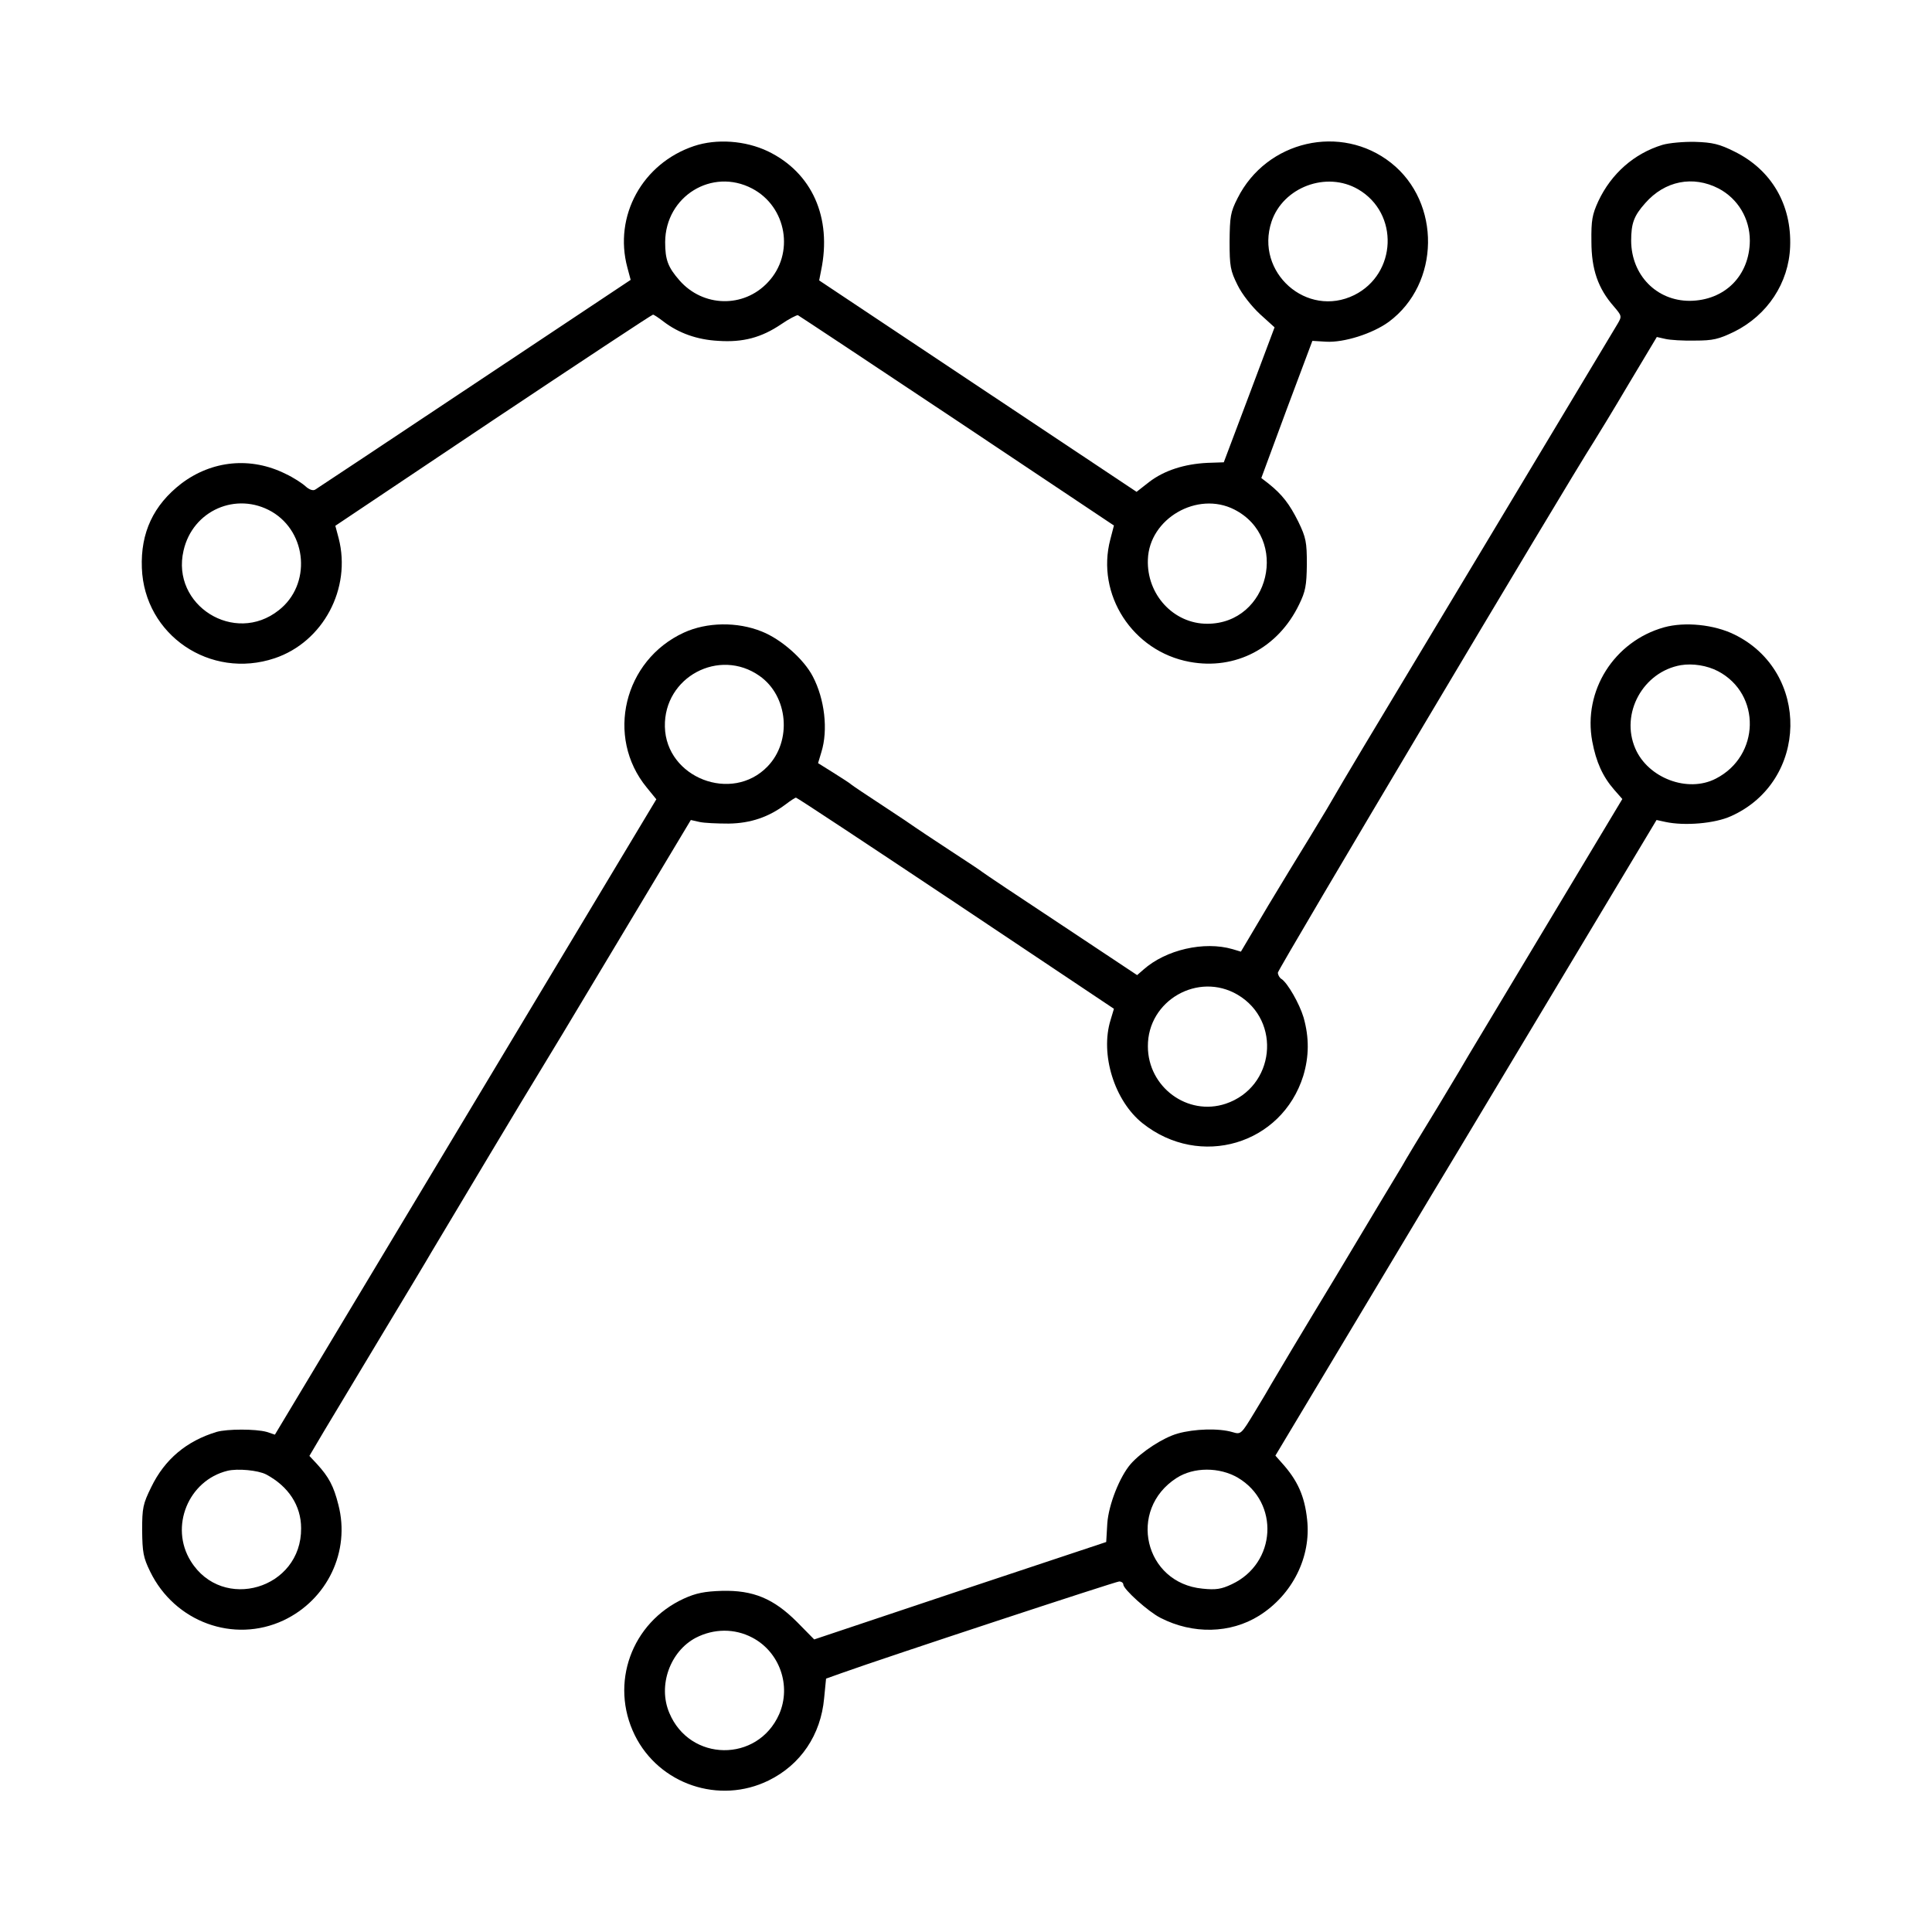
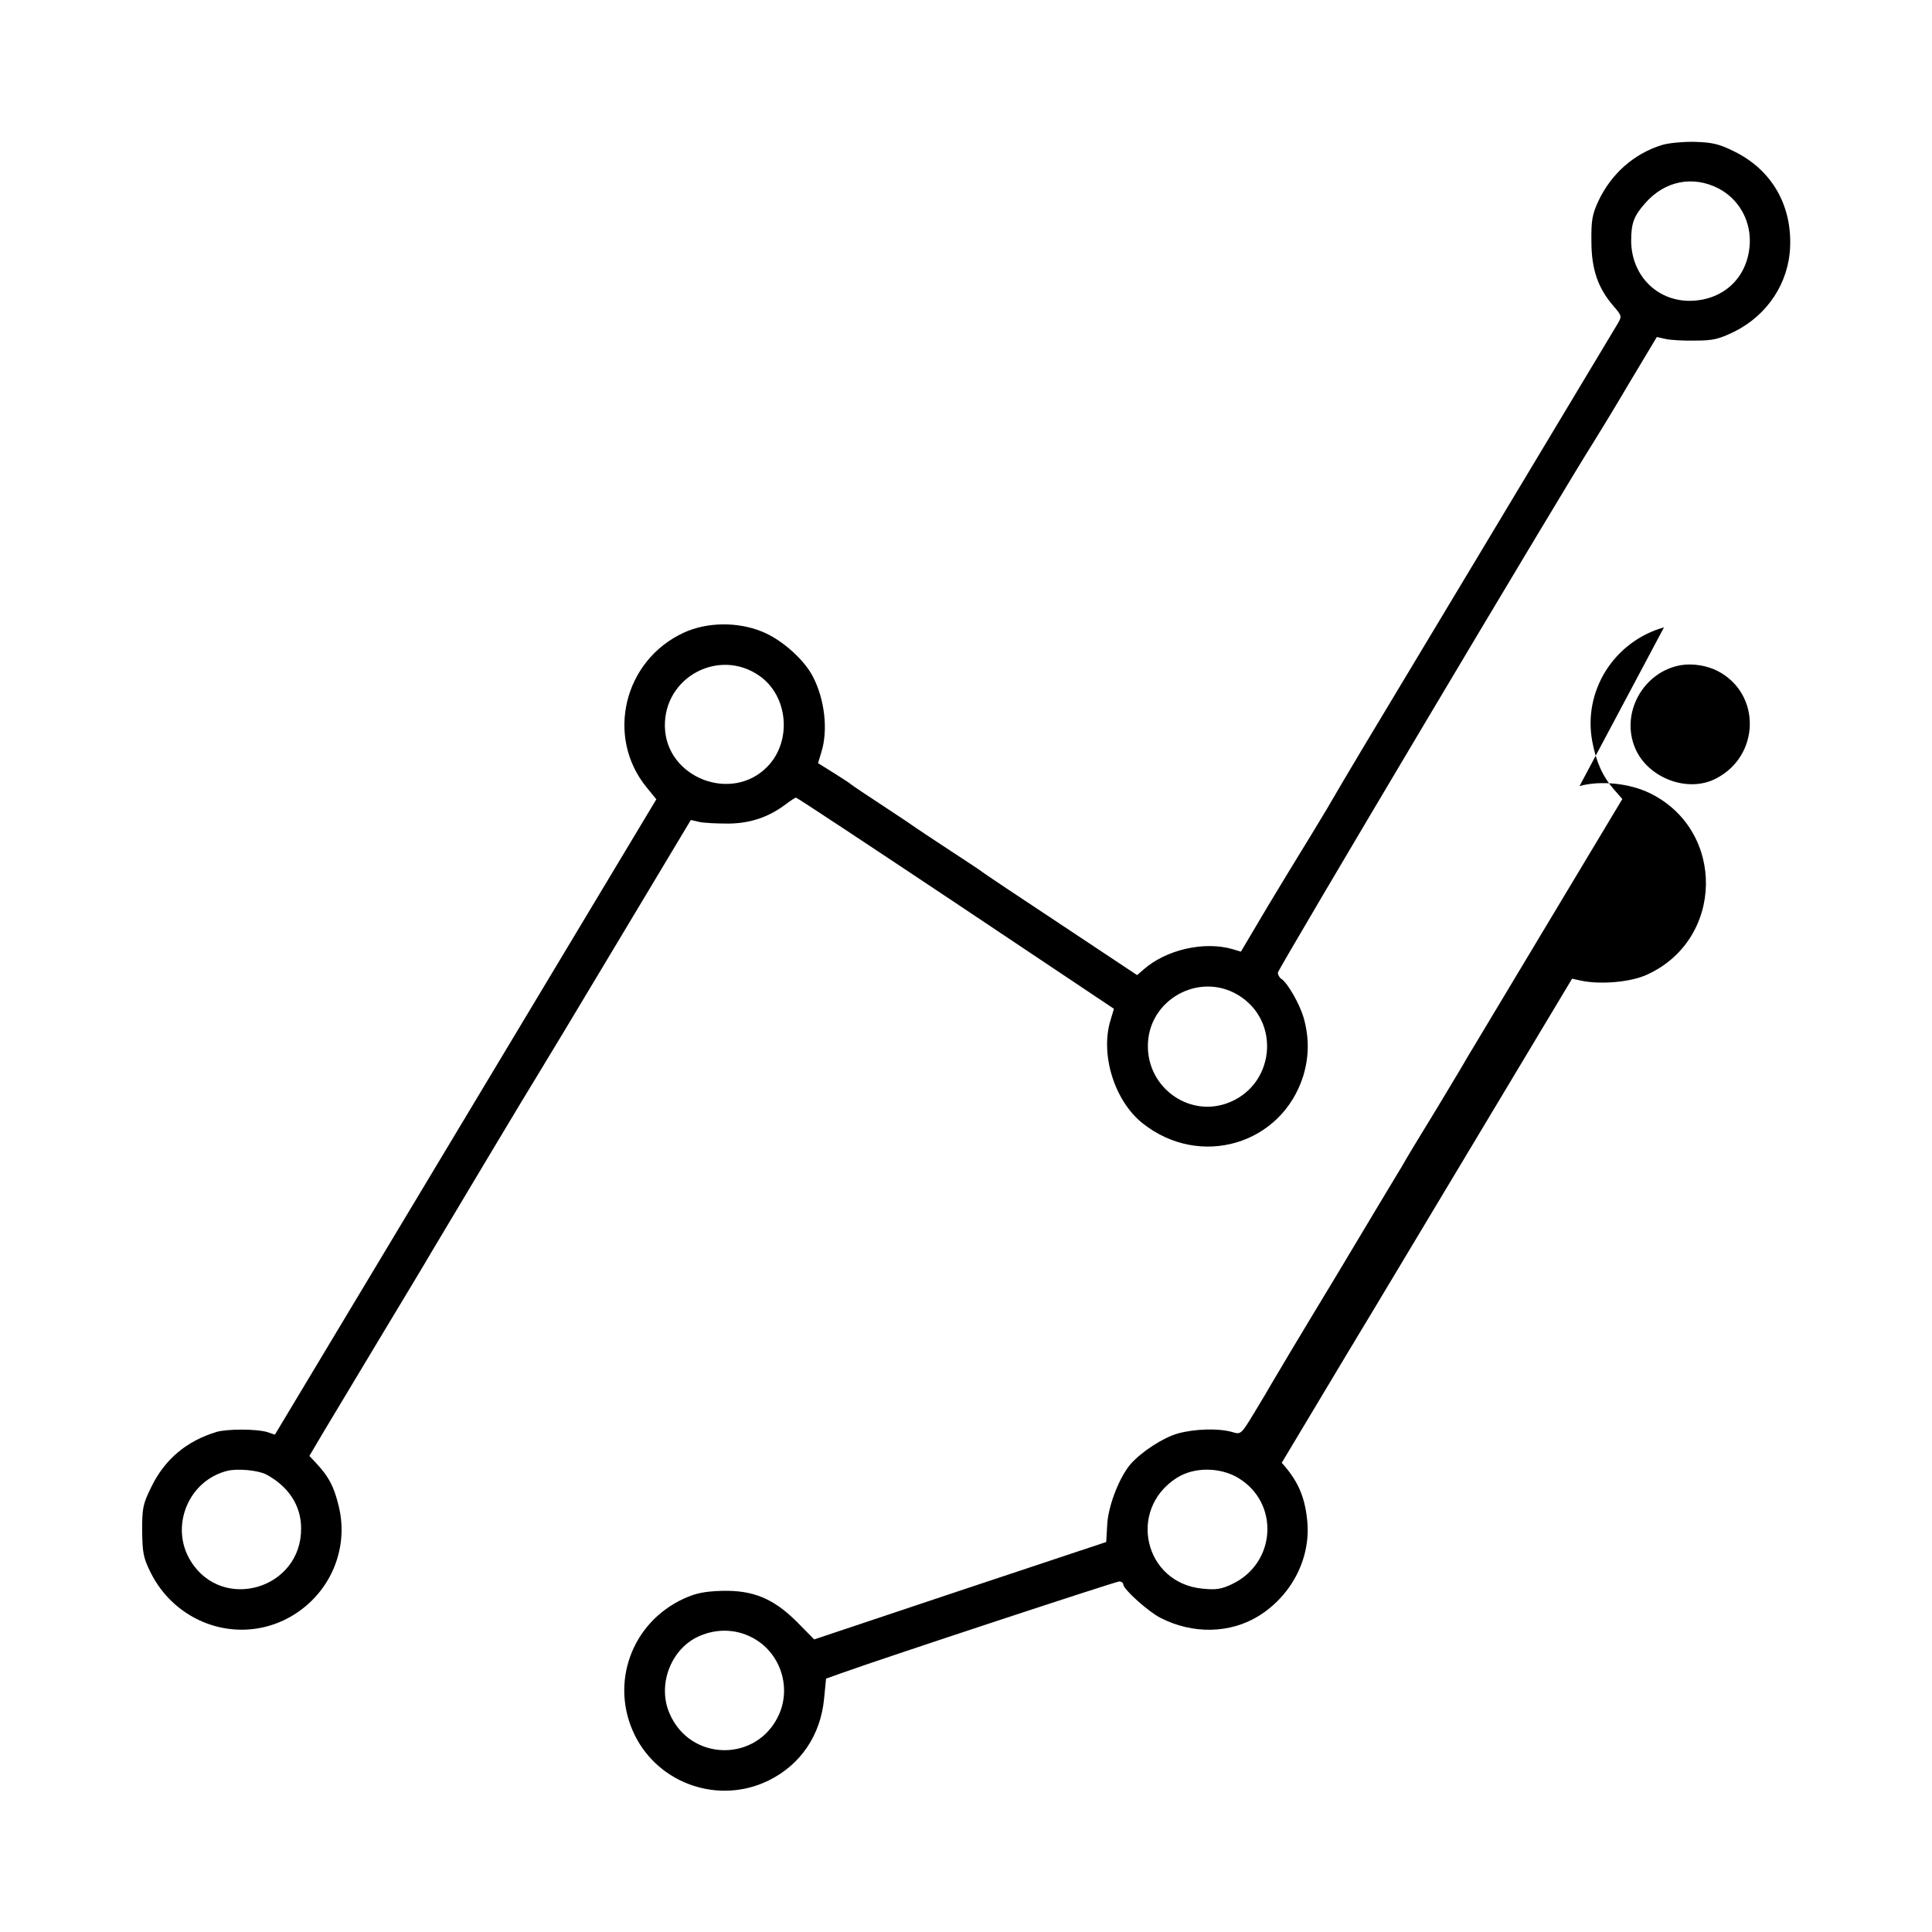
<svg xmlns="http://www.w3.org/2000/svg" version="1.0" width="700pt" height="700pt" viewBox="0 0 700 700" preserveAspectRatio="xMidYMid meet">
  <g transform="translate(0,700) scale(0.1,-0.1)" fill="#000000" stroke="none">
-     <path d="M2515 6471 c-188 -63 -292 -254 -242 -440 l12 -45 -565 -376 c-311 -207 -571 -380 -578 -384 -8 -5 -22 0 -35 12 -12 11 -44 32 -72 45 -126 63 -267 49 -378 -35 -101 -78 -148 -178 -143 -306 9 -243 248 -405 481 -327 176 59 279 253 232 435 l-12 45 572 383 c315 210 575 382 579 382 3 0 20 -11 38 -25 55 -42 122 -66 199 -70 89 -6 156 12 227 60 29 20 57 34 61 33 4 -2 264 -174 576 -382 l569 -380 -13 -50 c-53 -200 81 -406 287 -444 166 -31 321 50 397 208 23 47 27 68 28 145 0 81 -3 97 -31 155 -32 64 -58 98 -108 138 l-26 20 92 249 93 248 49 -3 c65 -4 169 29 228 72 186 138 190 432 8 576 -181 143 -451 81 -556 -128 -26 -51 -28 -67 -29 -157 0 -90 3 -106 29 -158 16 -33 51 -77 81 -105 l53 -48 -92 -245 -92 -244 -59 -2 c-83 -4 -156 -27 -211 -69 l-46 -36 -575 383 -575 383 7 36 c40 192 -33 355 -193 432 -82 39 -186 46 -267 19z m210 -154 c126 -66 155 -237 57 -340 -88 -94 -235 -90 -320 7 -42 48 -52 75 -52 139 1 166 170 270 315 194z m2196 -3 c149 -87 140 -306 -14 -383 -172 -85 -361 82 -300 266 42 125 199 184 314 117z m-3936 -1168 c129 -76 143 -265 25 -357 -160 -127 -391 18 -345 216 33 146 192 215 320 141z m3487 8 c202 -103 128 -414 -98 -414 -122 0 -220 106 -215 233 5 148 179 249 313 181z" />
    <path d="M6023 6475 c-102 -31 -185 -104 -232 -204 -22 -48 -26 -69 -25 -146 0 -101 24 -170 81 -235 29 -34 30 -36 14 -63 -9 -15 -223 -372 -476 -793 -518 -862 -474 -788 -578 -966 -44 -73 -87 -144 -96 -158 -9 -14 -61 -100 -116 -191 l-99 -167 -30 9 c-103 30 -242 -2 -323 -74 l-23 -20 -277 184 c-153 101 -280 186 -283 189 -3 3 -57 39 -120 80 -63 41 -119 79 -125 83 -5 4 -57 39 -115 77 -58 38 -109 72 -115 77 -5 5 -35 24 -65 43 l-56 35 12 40 c25 80 12 192 -31 274 -32 62 -114 135 -185 163 -89 36 -199 34 -282 -4 -218 -100 -285 -378 -135 -561 l35 -43 -691 -1151 -691 -1151 -30 10 c-40 11 -142 11 -181 0 -109 -33 -188 -99 -237 -200 -30 -61 -33 -75 -33 -157 1 -79 4 -98 29 -149 89 -183 303 -261 483 -177 159 75 243 250 199 419 -17 68 -35 101 -77 147 l-28 30 52 88 c29 48 124 207 212 353 88 146 168 279 178 297 76 128 364 609 382 637 12 19 143 236 290 482 l268 447 31 -7 c17 -4 65 -6 106 -6 80 1 146 24 207 70 17 13 34 24 37 24 4 0 264 -172 579 -382 l573 -383 -12 -40 c-39 -125 14 -294 116 -375 208 -165 504 -77 582 172 21 70 22 138 1 212 -15 50 -58 125 -80 139 -7 4 -13 15 -13 23 0 12 1046 1770 1145 1924 12 19 69 112 125 207 l103 172 31 -7 c17 -4 65 -7 107 -6 66 0 86 5 142 32 121 60 198 177 203 308 6 153 -68 279 -202 345 -54 27 -79 33 -142 35 -42 1 -96 -4 -119 -11z m204 -158 c70 -37 113 -109 113 -189 -1 -127 -91 -217 -218 -218 -120 0 -211 93 -212 217 0 64 10 91 51 137 71 81 173 101 266 53z m-3475 -1766 c104 -73 118 -236 29 -328 -129 -134 -368 -41 -372 144 -4 180 197 287 343 184z m1732 -1155 c161 -95 135 -335 -43 -395 -138 -46 -282 60 -282 208 -1 166 182 271 325 187z m-3520 -1738 c81 -43 127 -113 127 -195 2 -220 -285 -305 -400 -119 -77 124 -9 292 133 327 37 9 111 2 140 -13z" />
-     <path d="M6029 4727 c-181 -51 -294 -230 -260 -413 14 -75 38 -128 80 -176 l29 -33 -279 -465 c-153 -255 -279 -465 -279 -465 0 -1 -50 -85 -111 -186 -62 -101 -120 -197 -129 -214 -10 -16 -118 -196 -240 -400 -123 -203 -228 -379 -234 -390 -6 -11 -33 -57 -60 -101 -49 -81 -50 -82 -80 -73 -50 15 -139 12 -199 -5 -53 -15 -131 -66 -170 -110 -40 -46 -80 -147 -85 -215 l-4 -68 -529 -176 -529 -177 -62 63 c-85 85 -159 116 -273 113 -62 -2 -93 -8 -137 -28 -190 -87 -270 -308 -178 -495 88 -178 306 -252 485 -164 116 57 189 165 201 298 l7 71 56 20 c165 59 994 332 1006 332 8 0 15 -5 15 -11 0 -17 91 -99 135 -121 117 -60 253 -57 357 8 121 76 189 213 174 348 -9 86 -35 143 -92 206 l-23 26 329 549 c181 303 334 557 339 565 5 8 167 279 361 602 l352 587 32 -7 c69 -15 179 -6 238 21 281 126 288 523 12 658 -73 36 -179 47 -255 26z m196 -159 c157 -83 152 -307 -8 -389 -102 -53 -246 2 -292 109 -55 127 28 278 165 302 43 7 95 -1 135 -22z m-1740 -2922 c152 -90 140 -310 -22 -386 -38 -18 -58 -21 -106 -16 -211 20 -273 286 -94 401 62 40 155 40 222 1z m-1760 -579 c100 -52 143 -175 98 -278 -78 -176 -324 -173 -398 5 -42 99 3 223 96 272 66 34 141 34 204 1z" />
+     <path d="M6029 4727 c-181 -51 -294 -230 -260 -413 14 -75 38 -128 80 -176 l29 -33 -279 -465 c-153 -255 -279 -465 -279 -465 0 -1 -50 -85 -111 -186 -62 -101 -120 -197 -129 -214 -10 -16 -118 -196 -240 -400 -123 -203 -228 -379 -234 -390 -6 -11 -33 -57 -60 -101 -49 -81 -50 -82 -80 -73 -50 15 -139 12 -199 -5 -53 -15 -131 -66 -170 -110 -40 -46 -80 -147 -85 -215 l-4 -68 -529 -176 -529 -177 -62 63 c-85 85 -159 116 -273 113 -62 -2 -93 -8 -137 -28 -190 -87 -270 -308 -178 -495 88 -178 306 -252 485 -164 116 57 189 165 201 298 l7 71 56 20 c165 59 994 332 1006 332 8 0 15 -5 15 -11 0 -17 91 -99 135 -121 117 -60 253 -57 357 8 121 76 189 213 174 348 -9 86 -35 143 -92 206 c181 303 334 557 339 565 5 8 167 279 361 602 l352 587 32 -7 c69 -15 179 -6 238 21 281 126 288 523 12 658 -73 36 -179 47 -255 26z m196 -159 c157 -83 152 -307 -8 -389 -102 -53 -246 2 -292 109 -55 127 28 278 165 302 43 7 95 -1 135 -22z m-1740 -2922 c152 -90 140 -310 -22 -386 -38 -18 -58 -21 -106 -16 -211 20 -273 286 -94 401 62 40 155 40 222 1z m-1760 -579 c100 -52 143 -175 98 -278 -78 -176 -324 -173 -398 5 -42 99 3 223 96 272 66 34 141 34 204 1z" />
  </g>
</svg>